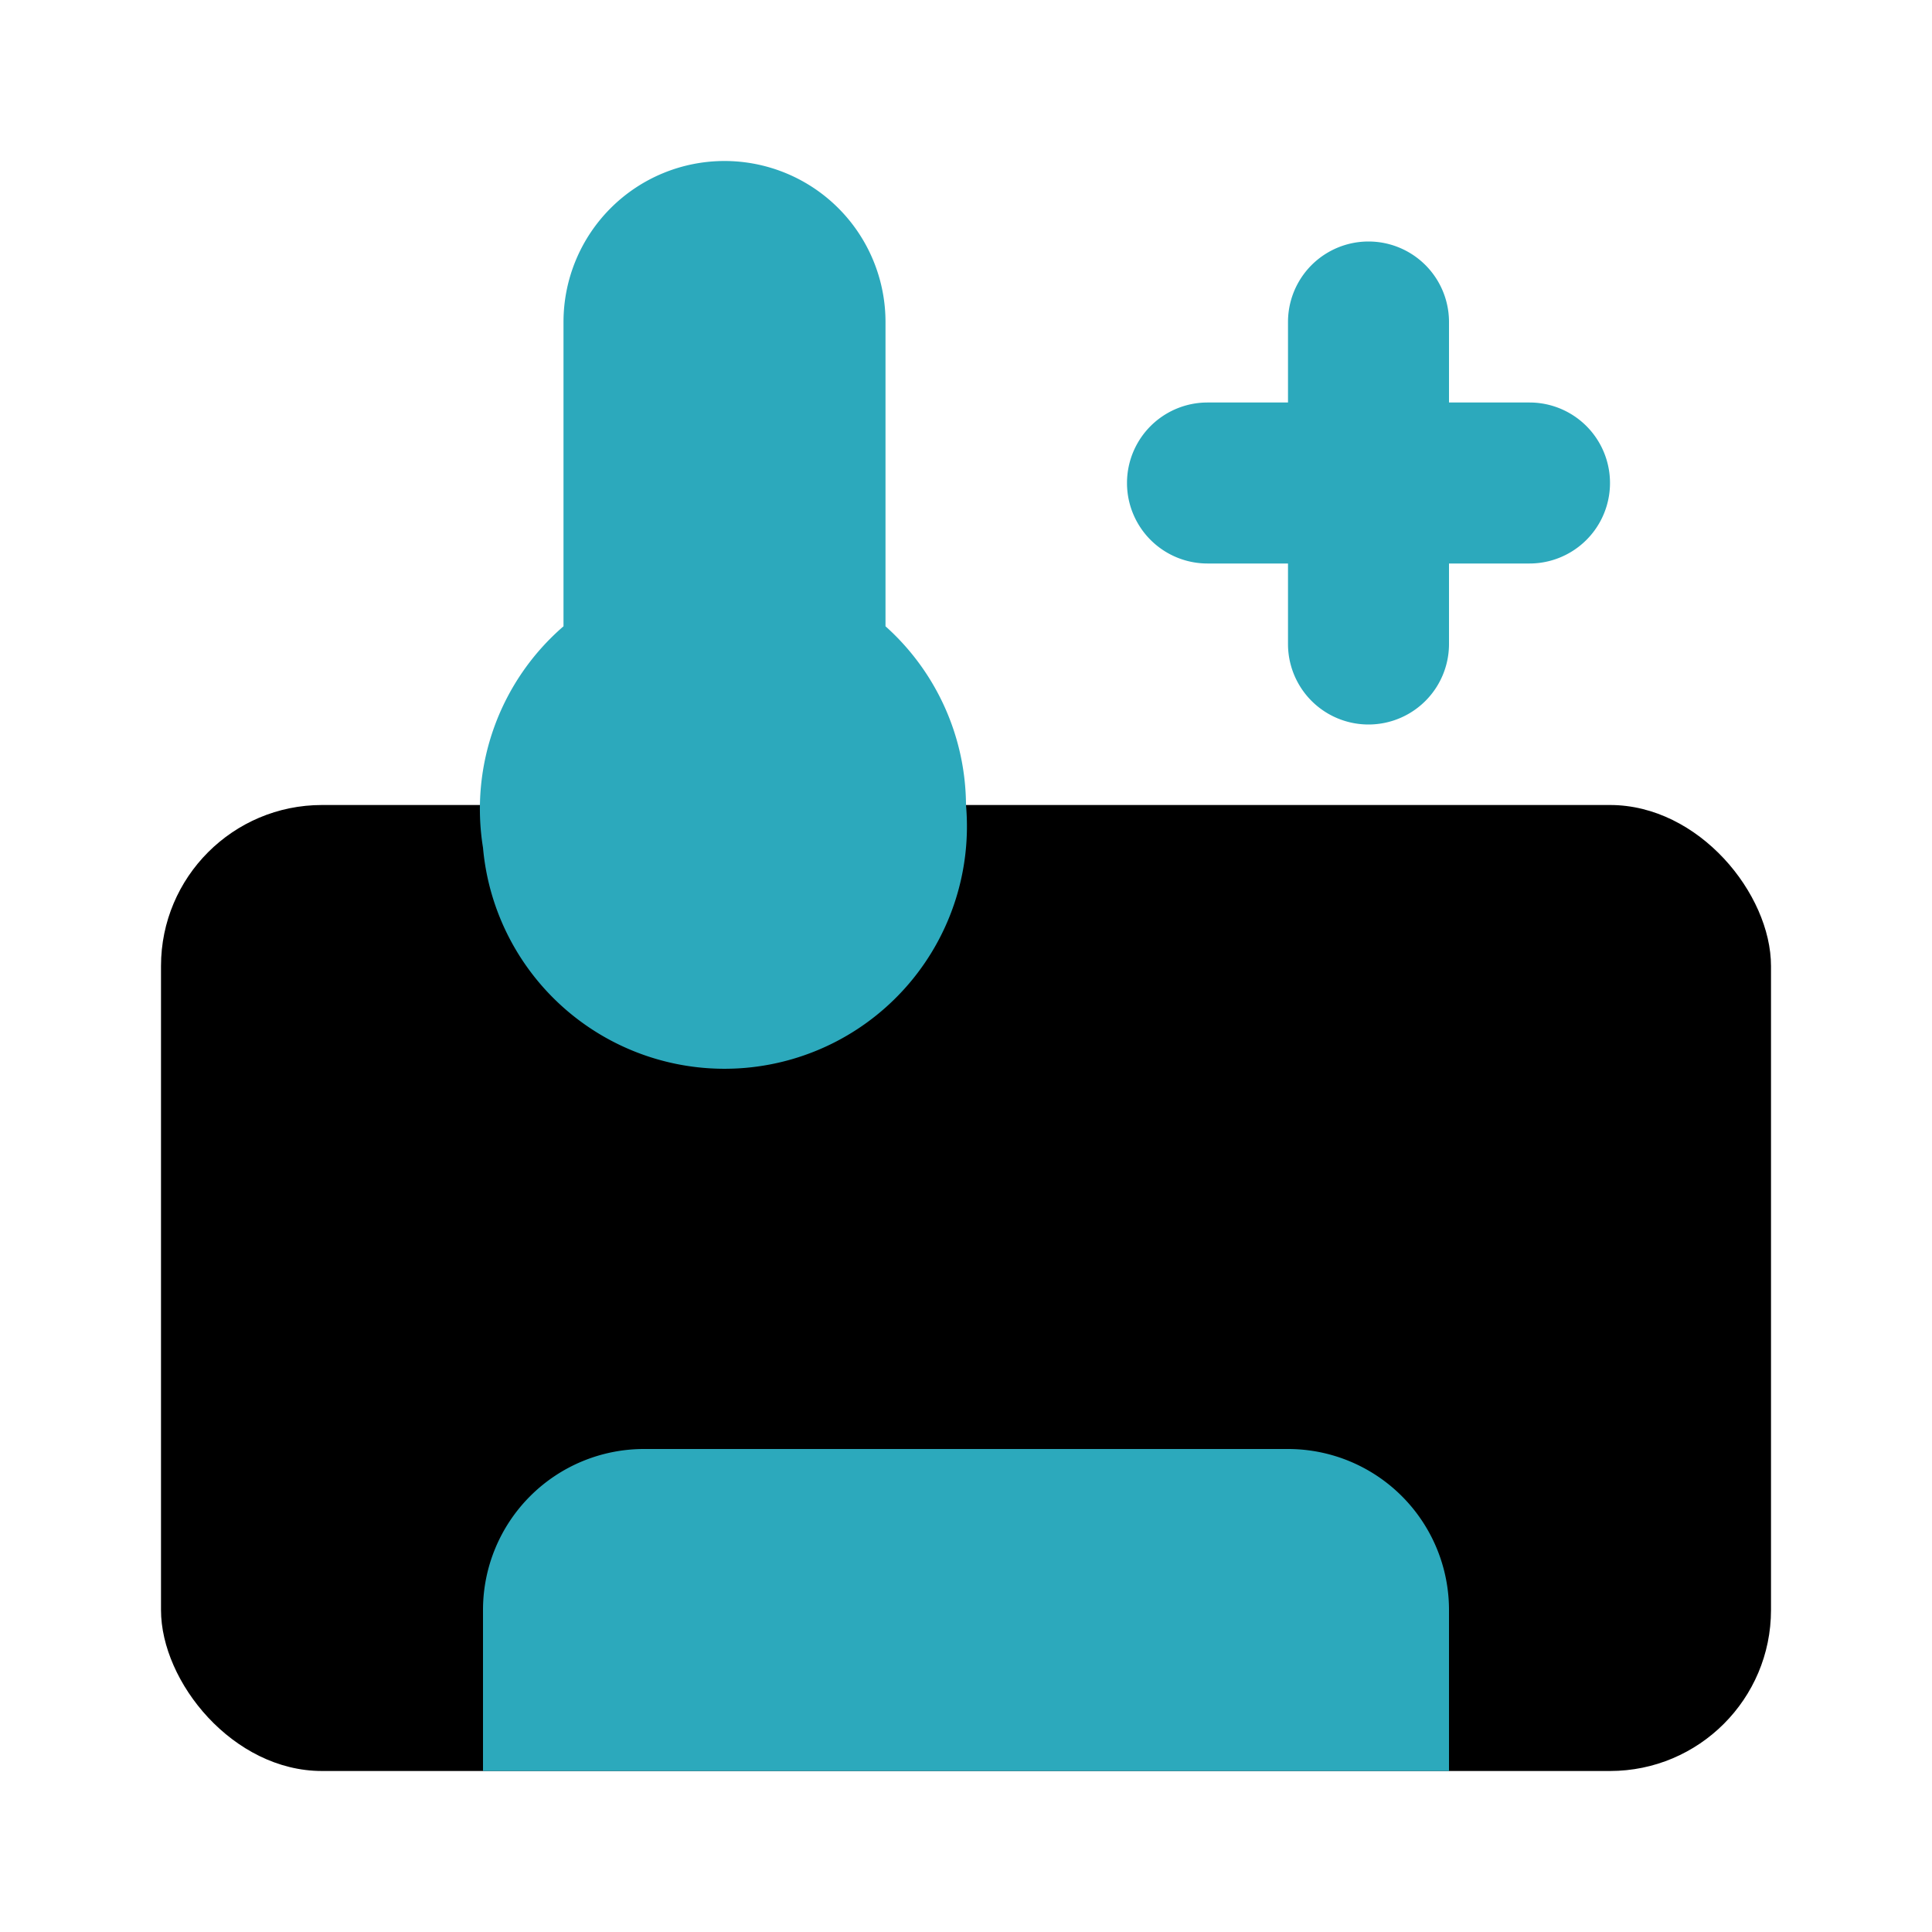
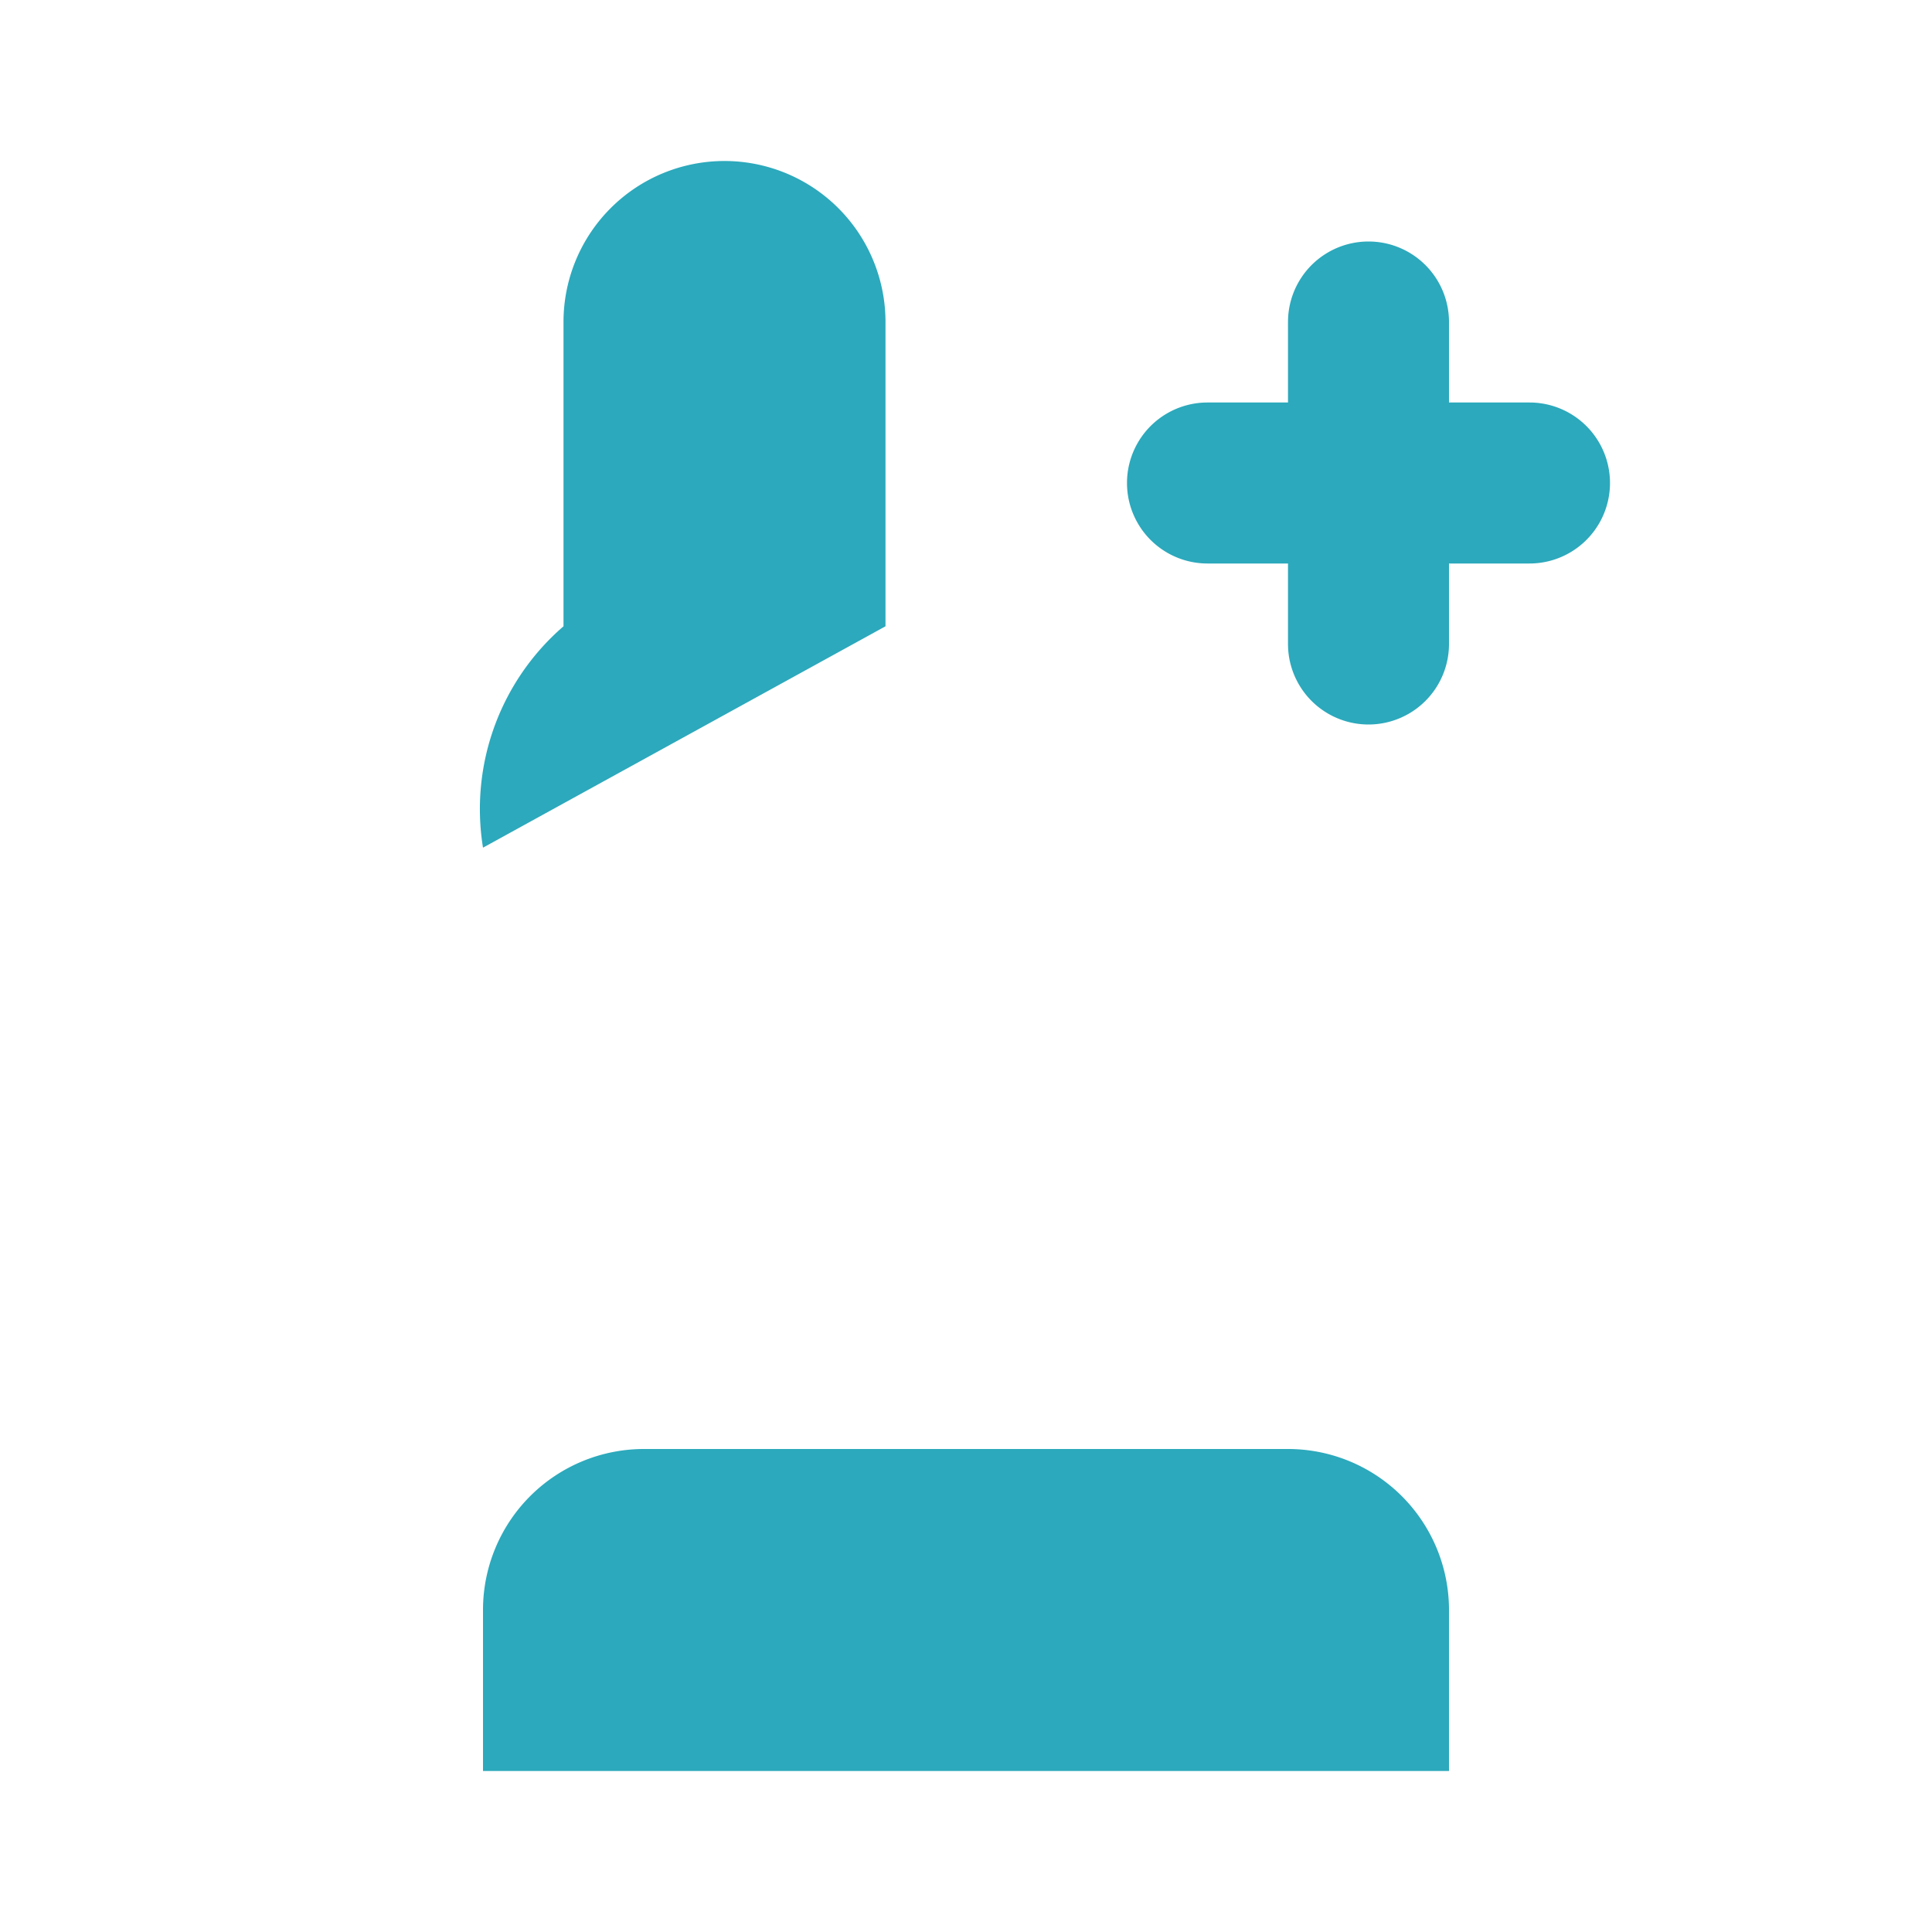
<svg xmlns="http://www.w3.org/2000/svg" fill="#000000" width="800px" height="800px" viewBox="0 0 24 24" id="air-conditioner-temperature-plus" data-name="Flat Color" class="icon flat-color">
-   <rect id="primary" x="2" y="10" width="20" height="12" rx="2" style="fill: rgb(0, 0, 0);" />
-   <path id="secondary" d="M18,20v2H6V20a2,2,0,0,1,2-2h8A2,2,0,0,1,18,20ZM11,7.78V4A2,2,0,0,0,9,2H9A2,2,0,0,0,7,4V7.78a3,3,0,0,0-1,2.75A3,3,0,0,0,12,10,3,3,0,0,0,11,7.78ZM19,5H18V4a1,1,0,0,0-2,0V5H15a1,1,0,0,0,0,2h1V8a1,1,0,0,0,2,0V7h1a1,1,0,0,0,0-2Z" style="fill: rgb(44, 169, 188);" />
+   <path id="secondary" d="M18,20v2H6V20a2,2,0,0,1,2-2h8A2,2,0,0,1,18,20ZM11,7.78V4A2,2,0,0,0,9,2H9A2,2,0,0,0,7,4V7.78a3,3,0,0,0-1,2.75ZM19,5H18V4a1,1,0,0,0-2,0V5H15a1,1,0,0,0,0,2h1V8a1,1,0,0,0,2,0V7h1a1,1,0,0,0,0-2Z" style="fill: rgb(44, 169, 188);" />
</svg>